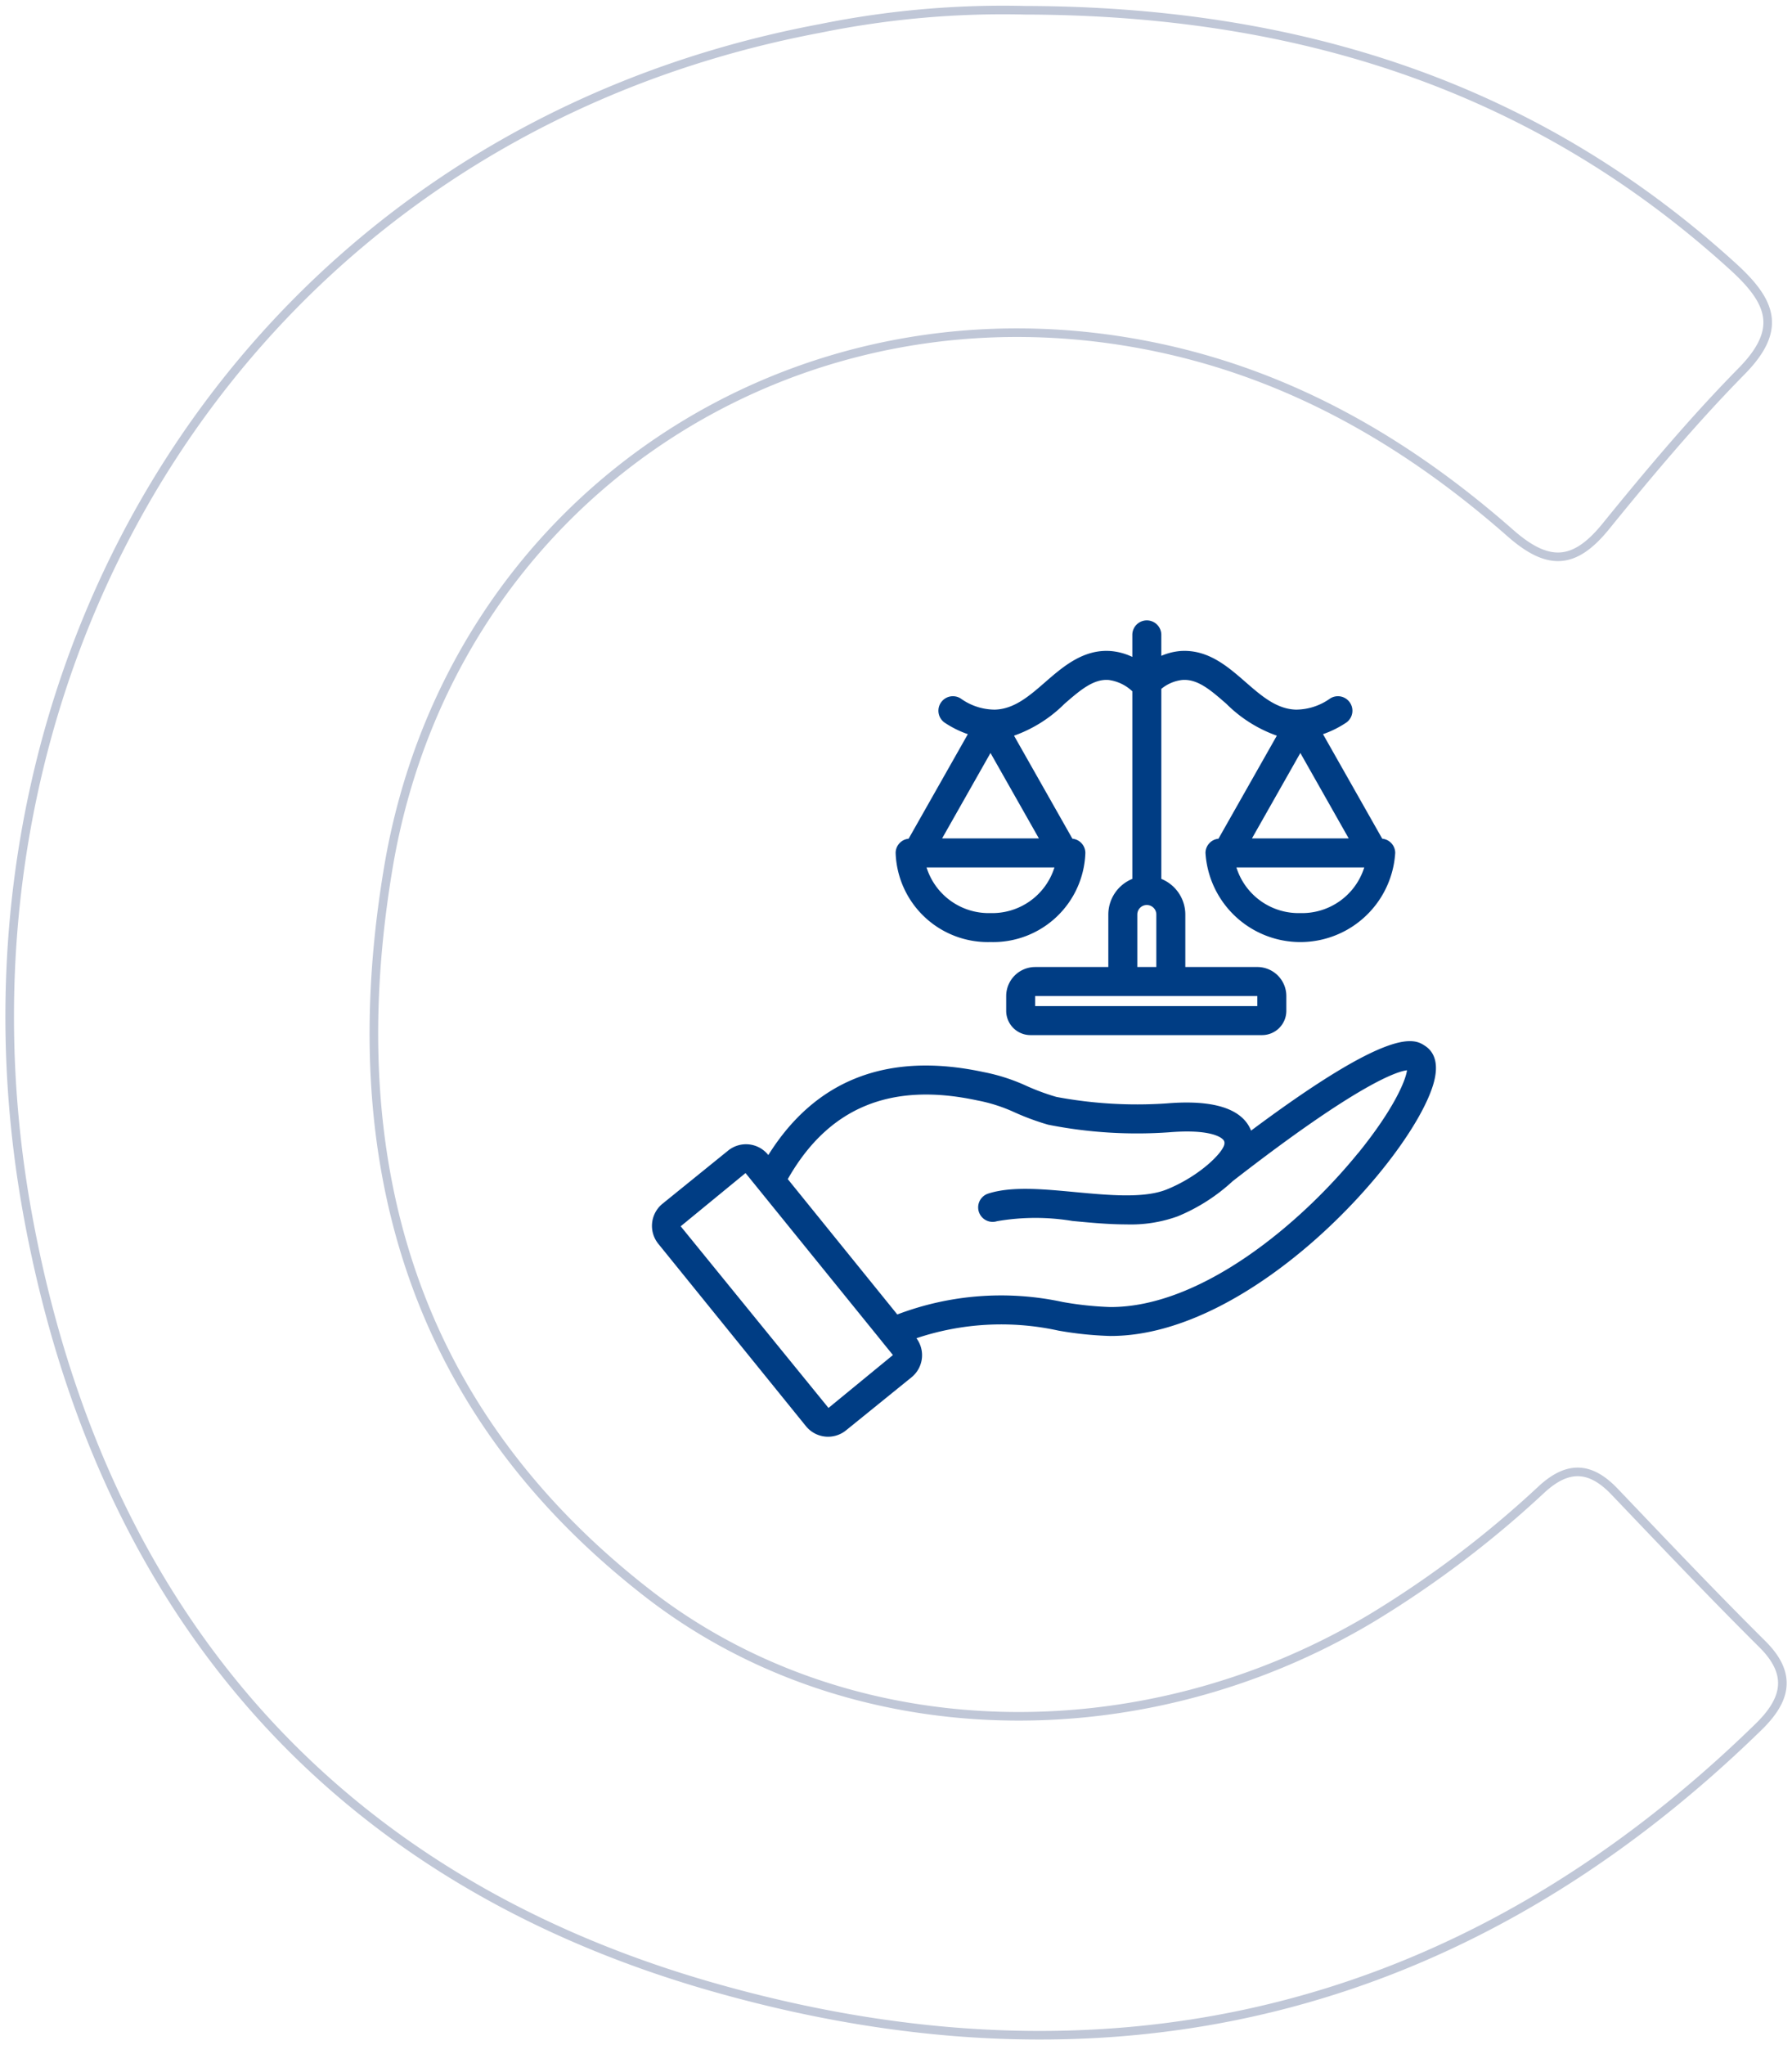
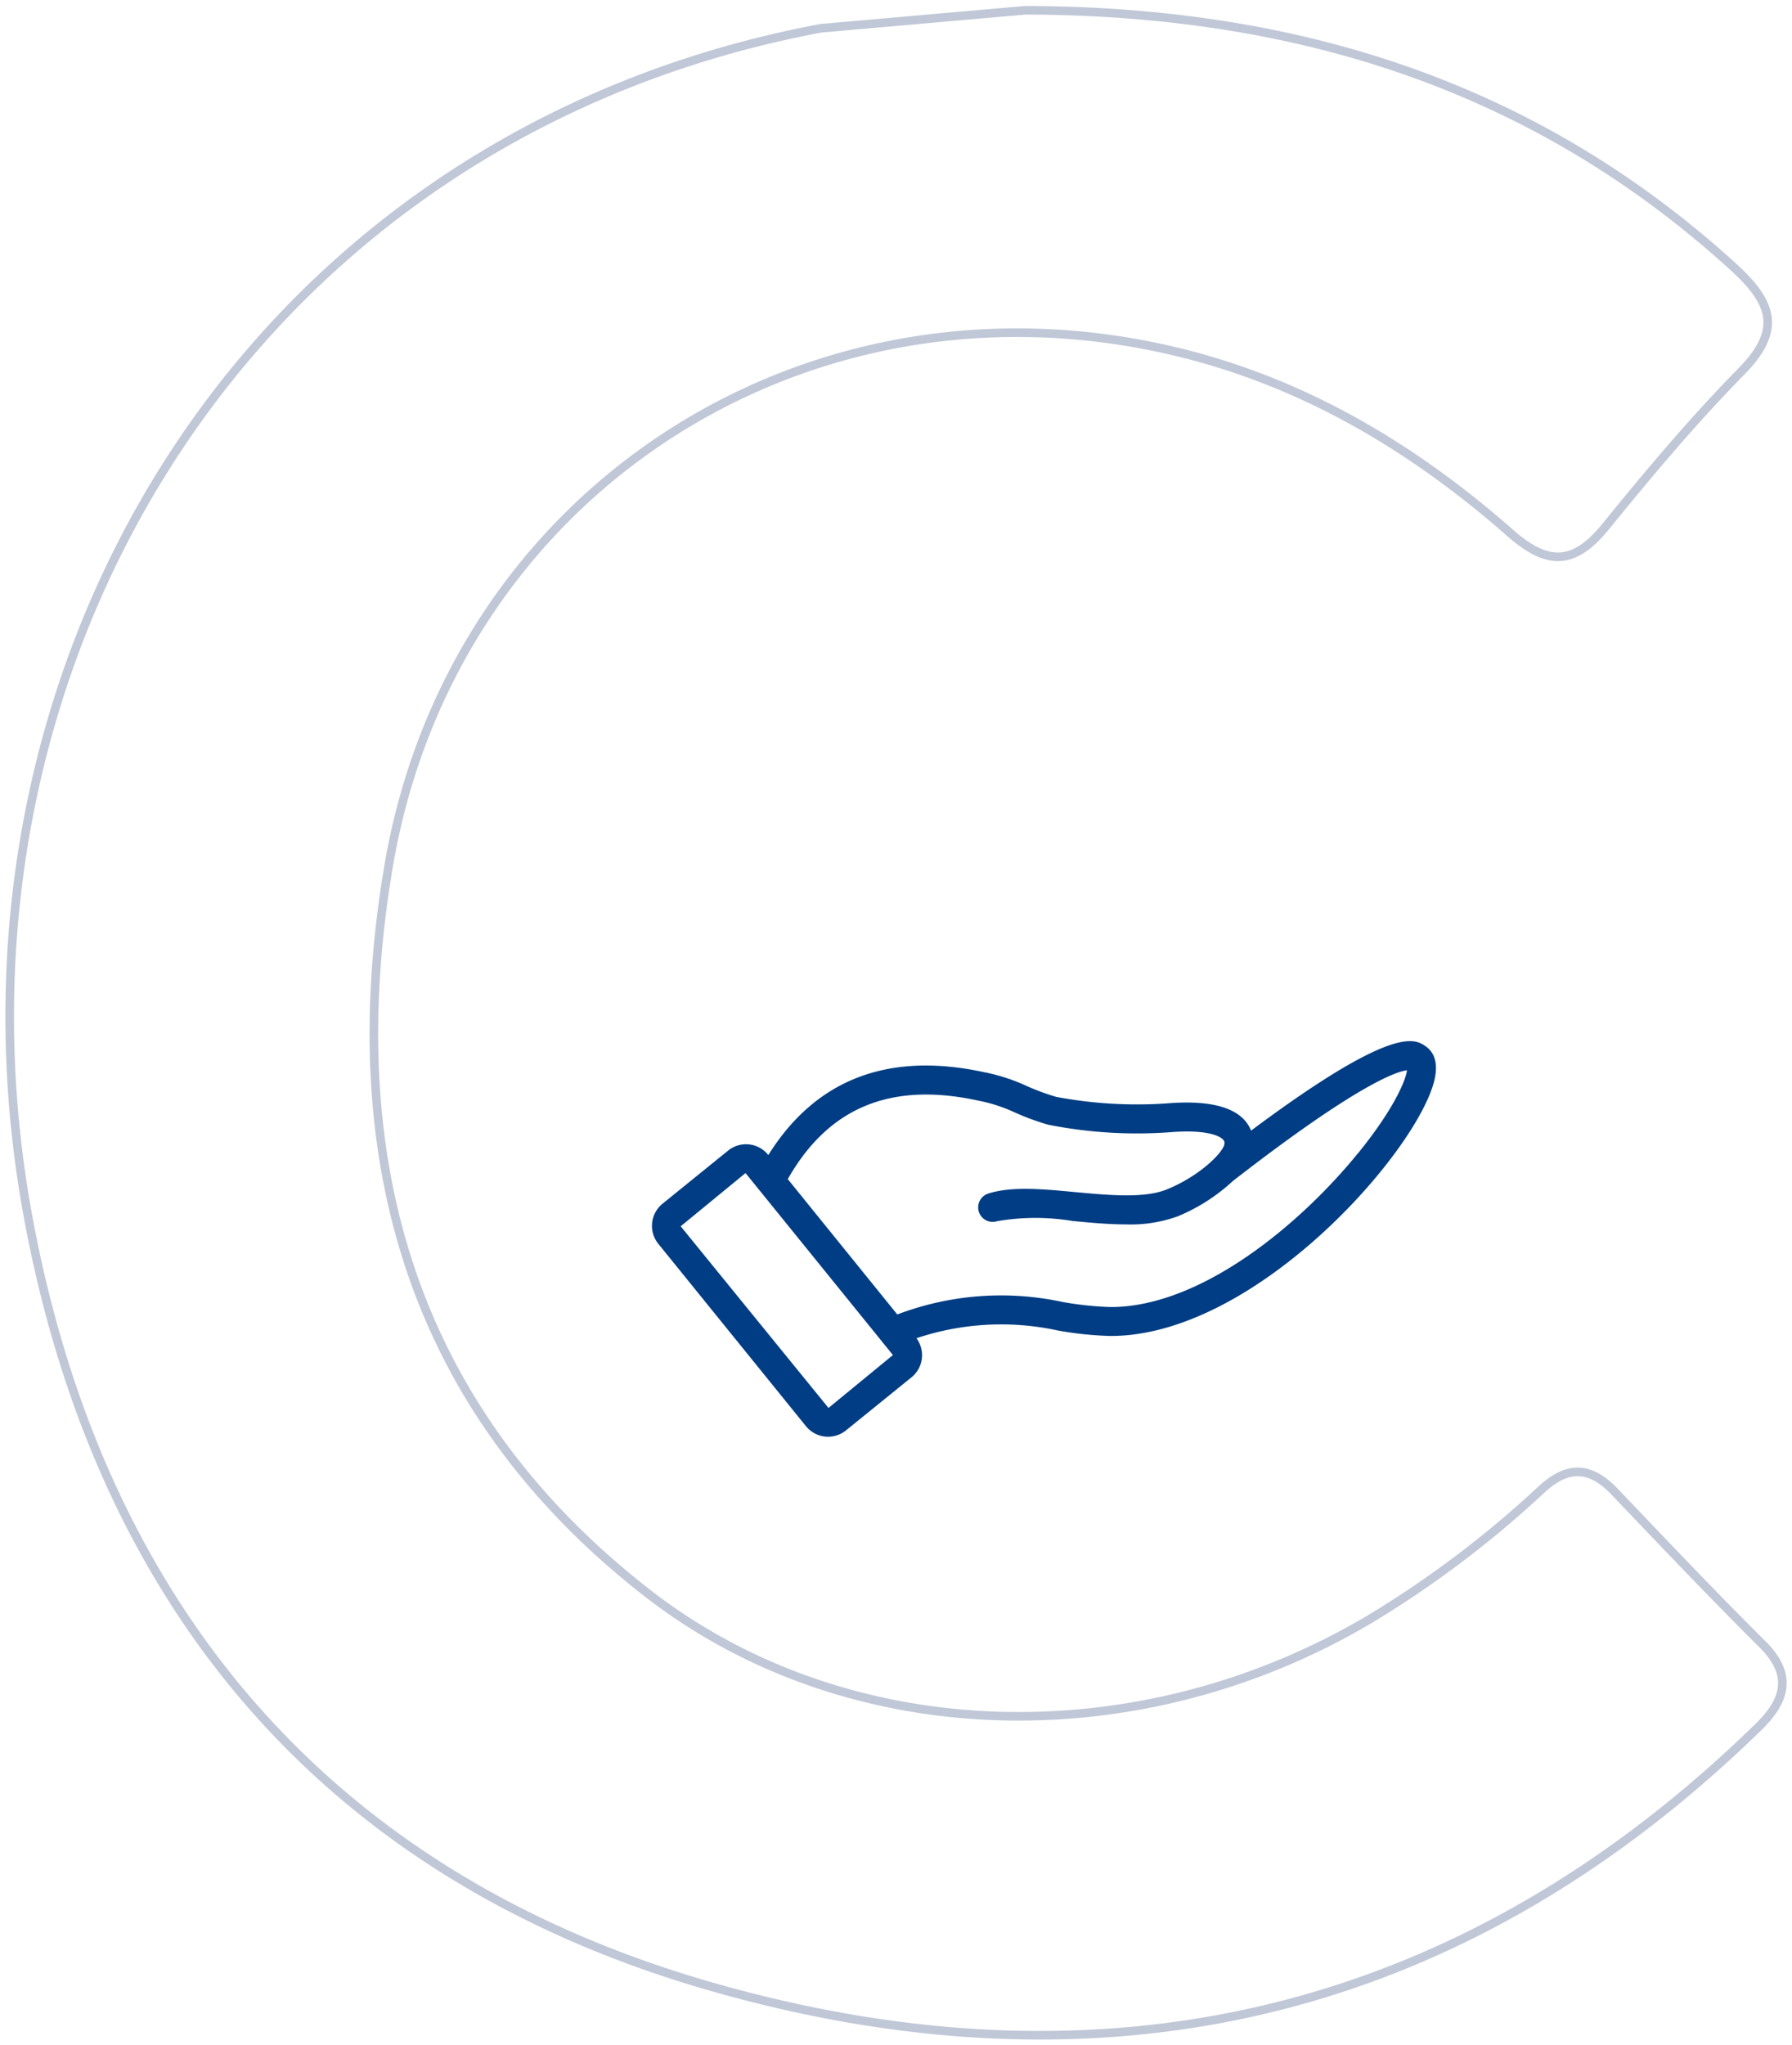
<svg xmlns="http://www.w3.org/2000/svg" width="208.536" height="237.886" viewBox="0 0 208.536 237.886">
  <defs>
    <clipPath id="a">
      <rect width="208.536" height="237.886" fill="none" stroke="#c0c7d7" stroke-width="1" />
    </clipPath>
  </defs>
  <g transform="translate(-658.164 -1682.114)">
    <g transform="translate(730.076 1750.434)">
      <path d="M93.964,33.447c-1.242-.838-3.736-2.511-20.289,9.83a3.982,3.982,0,0,0-.966-1.433c-1.572-1.507-4.545-2.089-8.826-1.735a50.82,50.82,0,0,1-12.864-.754,26.079,26.079,0,0,1-3.519-1.3,21.949,21.949,0,0,0-4.978-1.594c-11.129-2.383-19.528.872-25.024,9.659l-.024-.03a3.31,3.31,0,0,0-4.655-.49L5.181,51.785a3.315,3.315,0,0,0-.488,4.654L21.879,77.663a3.314,3.314,0,0,0,4.654.488l7.635-6.182a3.308,3.308,0,0,0,.566-4.541,31.06,31.06,0,0,1,16.513-.888,41.076,41.076,0,0,0,6.026.625h.073c16.478,0,34.817-20.458,37.506-29.179.83-2.7-.025-3.957-.888-4.54ZM24.5,75.538,7.3,54.406l7.546-6.192L30.7,67.78l0,.005,1.3,1.6ZM86.121,45.9c-6.709,8.263-18.262,17.9-28.772,17.9h-.063a38.736,38.736,0,0,1-5.53-.586,33.994,33.994,0,0,0-19.249,1.451L19.762,48.918C24.49,40.6,31.707,37.589,41.814,39.762a18.664,18.664,0,0,1,4.332,1.384,29.225,29.225,0,0,0,3.917,1.443,53.155,53.155,0,0,0,14.1.881c4.6-.378,5.919.524,6.215.809a.569.569,0,0,1,.2.5c-.038.938-2.828,3.77-6.708,5.338-2.624,1.063-6.714.68-10.67.311-3.807-.357-7.408-.694-10.111.173a1.686,1.686,0,1,0,1.028,3.212,26.357,26.357,0,0,1,8.77-.026c2.1.2,4.238.4,6.268.4a16.076,16.076,0,0,0,5.98-.938,21.433,21.433,0,0,0,6.4-4.091c14.822-11.518,19.244-12.784,20.285-12.9-.148,1.2-1.563,4.56-5.691,9.647Z" transform="translate(0 19.93)" fill="#003d84" />
-       <path d="M77.394,29.25,70.5,17.087a11.771,11.771,0,0,0,2.664-1.317,1.687,1.687,0,1,0-1.855-2.819,6.877,6.877,0,0,1-3.958,1.282c-2.257-.065-4.013-1.595-5.873-3.215-2.067-1.8-4.387-3.843-7.62-3.6a7.172,7.172,0,0,0-2.173.556V5.537a1.687,1.687,0,0,0-3.374,0V8.1a7.246,7.246,0,0,0-2.5-.682c-3.174-.243-5.55,1.8-7.619,3.6-1.86,1.62-3.616,3.15-5.871,3.215a6.825,6.825,0,0,1-3.96-1.282,1.687,1.687,0,1,0-1.855,2.819,11.771,11.771,0,0,0,2.664,1.317L22.278,29.25a1.67,1.67,0,0,0-1.51,1.651,10.733,10.733,0,0,0,11.04,10.368A10.731,10.731,0,0,0,42.846,30.9a1.669,1.669,0,0,0-1.508-1.651L34.545,17.263a15.759,15.759,0,0,0,5.864-3.7c1.8-1.565,3.375-2.926,5.148-2.781A4.961,4.961,0,0,1,48.312,12.1V33.923a4.482,4.482,0,0,0-2.794,4.145v6.107H37.007a3.378,3.378,0,0,0-3.374,3.374v1.724a2.825,2.825,0,0,0,2.822,2.822H63.411a2.825,2.825,0,0,0,2.822-2.822V47.548a3.378,3.378,0,0,0-3.374-3.374H54.478V38.067a4.483,4.483,0,0,0-2.792-4.144V11.817a4.651,4.651,0,0,1,2.428-1.035c1.817-.144,3.352,1.217,5.149,2.781a15.756,15.756,0,0,0,5.864,3.7L58.334,29.251A1.669,1.669,0,0,0,56.825,30.9a11.061,11.061,0,0,0,22.079,0,1.67,1.67,0,0,0-1.51-1.651Zm-39.955-.036H26.176l5.631-9.938ZM31.808,37.9a7.579,7.579,0,0,1-7.441-5.308h14.88A7.577,7.577,0,0,1,31.808,37.9ZM62.86,48.72H37.007V47.548H62.86ZM48.892,44.174V38.067a1.106,1.106,0,1,1,2.212,0v6.107Zm24.6-14.96H62.233l5.631-9.938ZM67.864,37.9a7.577,7.577,0,0,1-7.439-5.308H75.3A7.579,7.579,0,0,1,67.864,37.9Z" transform="translate(11.546 0)" fill="#003d84" />
    </g>
    <g transform="translate(658.164 1682.114)">
      <g transform="translate(0 0)" clip-path="url(#a)">
-         <path d="M118.685.567C150.31.642,177.9,9.321,201.052,30.391c4.53,4.122,5.747,7.33,1,12.16-5.6,5.693-10.766,11.845-15.807,18.053-3.629,4.469-6.672,4.683-11.092.8-11.8-10.38-25.088-18.166-40.708-21.531-42.565-9.168-82.7,17.578-89.882,60.451-5.614,33.511,2.442,62.8,30.1,84.338,23.527,18.319,57.64,18.959,84.444,2.872a120.605,120.605,0,0,0,19.666-14.9c3.073-2.832,5.693-2.667,8.493.268,5.686,5.956,11.353,11.937,17.195,17.74,3.564,3.543,2.735,6.524-.455,9.632-34.694,33.849-76.159,43.29-121.843,30.211C37.606,217.729,11.11,186.331,2.7,141.236-9.227,77.316,28.186,15.158,94.908,2.662A106.714,106.714,0,0,1,118.685.567Z" transform="translate(0.626 0.627)" fill="none" stroke="#c0c7d7" stroke-miterlimit="10" stroke-width="1" />
+         <path d="M118.685.567C150.31.642,177.9,9.321,201.052,30.391c4.53,4.122,5.747,7.33,1,12.16-5.6,5.693-10.766,11.845-15.807,18.053-3.629,4.469-6.672,4.683-11.092.8-11.8-10.38-25.088-18.166-40.708-21.531-42.565-9.168-82.7,17.578-89.882,60.451-5.614,33.511,2.442,62.8,30.1,84.338,23.527,18.319,57.64,18.959,84.444,2.872a120.605,120.605,0,0,0,19.666-14.9c3.073-2.832,5.693-2.667,8.493.268,5.686,5.956,11.353,11.937,17.195,17.74,3.564,3.543,2.735,6.524-.455,9.632-34.694,33.849-76.159,43.29-121.843,30.211C37.606,217.729,11.11,186.331,2.7,141.236-9.227,77.316,28.186,15.158,94.908,2.662Z" transform="translate(0.626 0.627)" fill="none" stroke="#c0c7d7" stroke-miterlimit="10" stroke-width="1" />
      </g>
    </g>
  </g>
</svg>